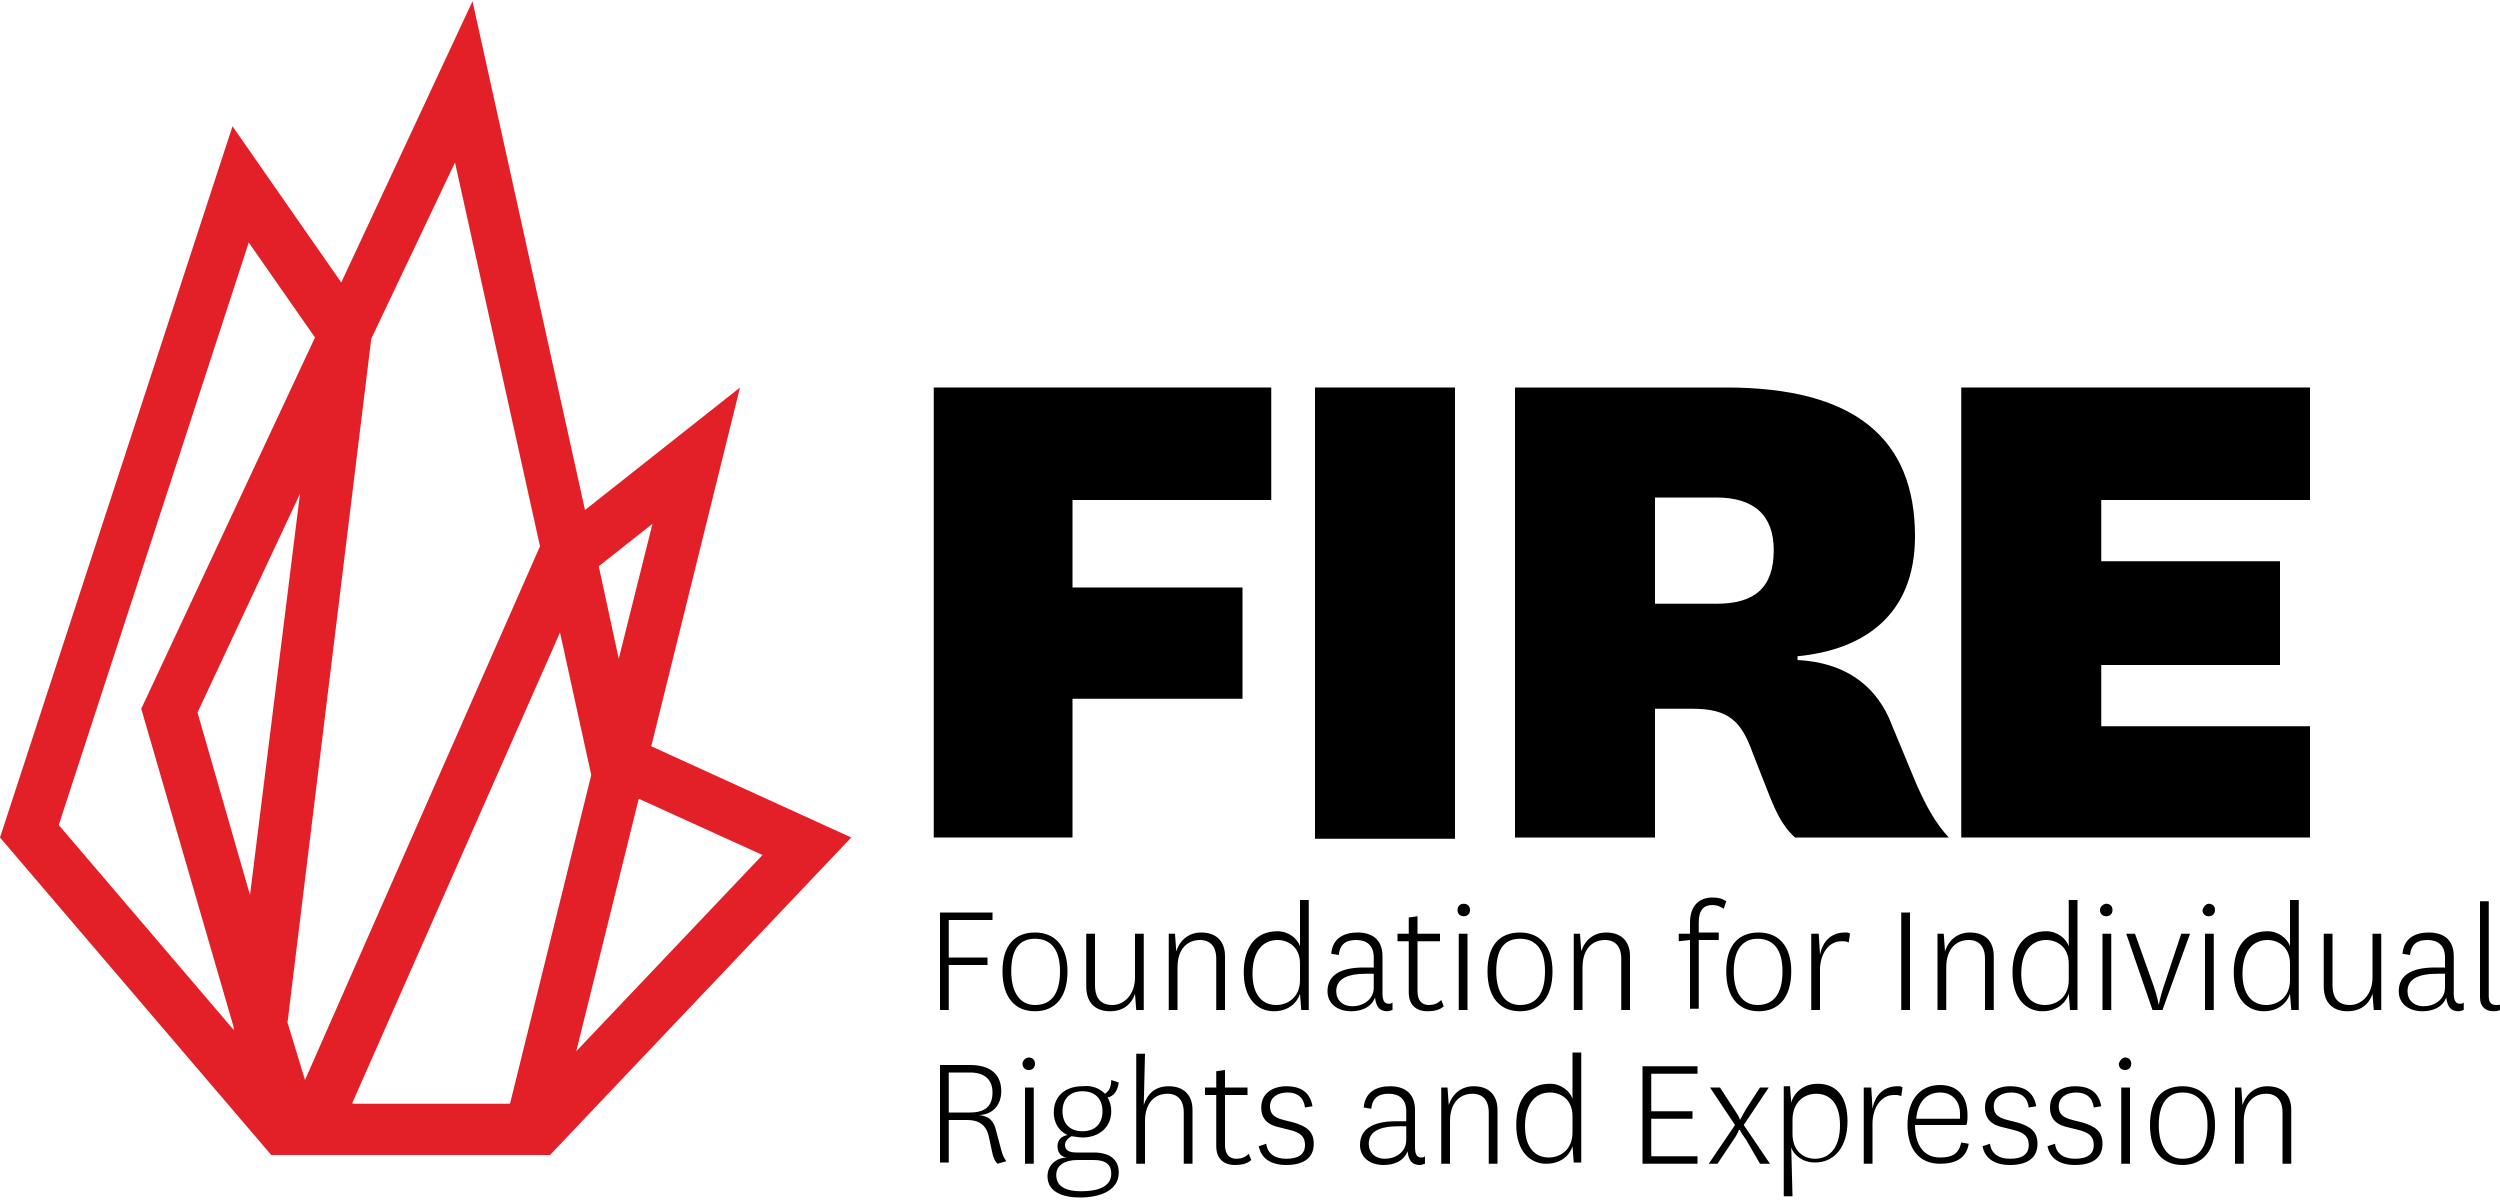
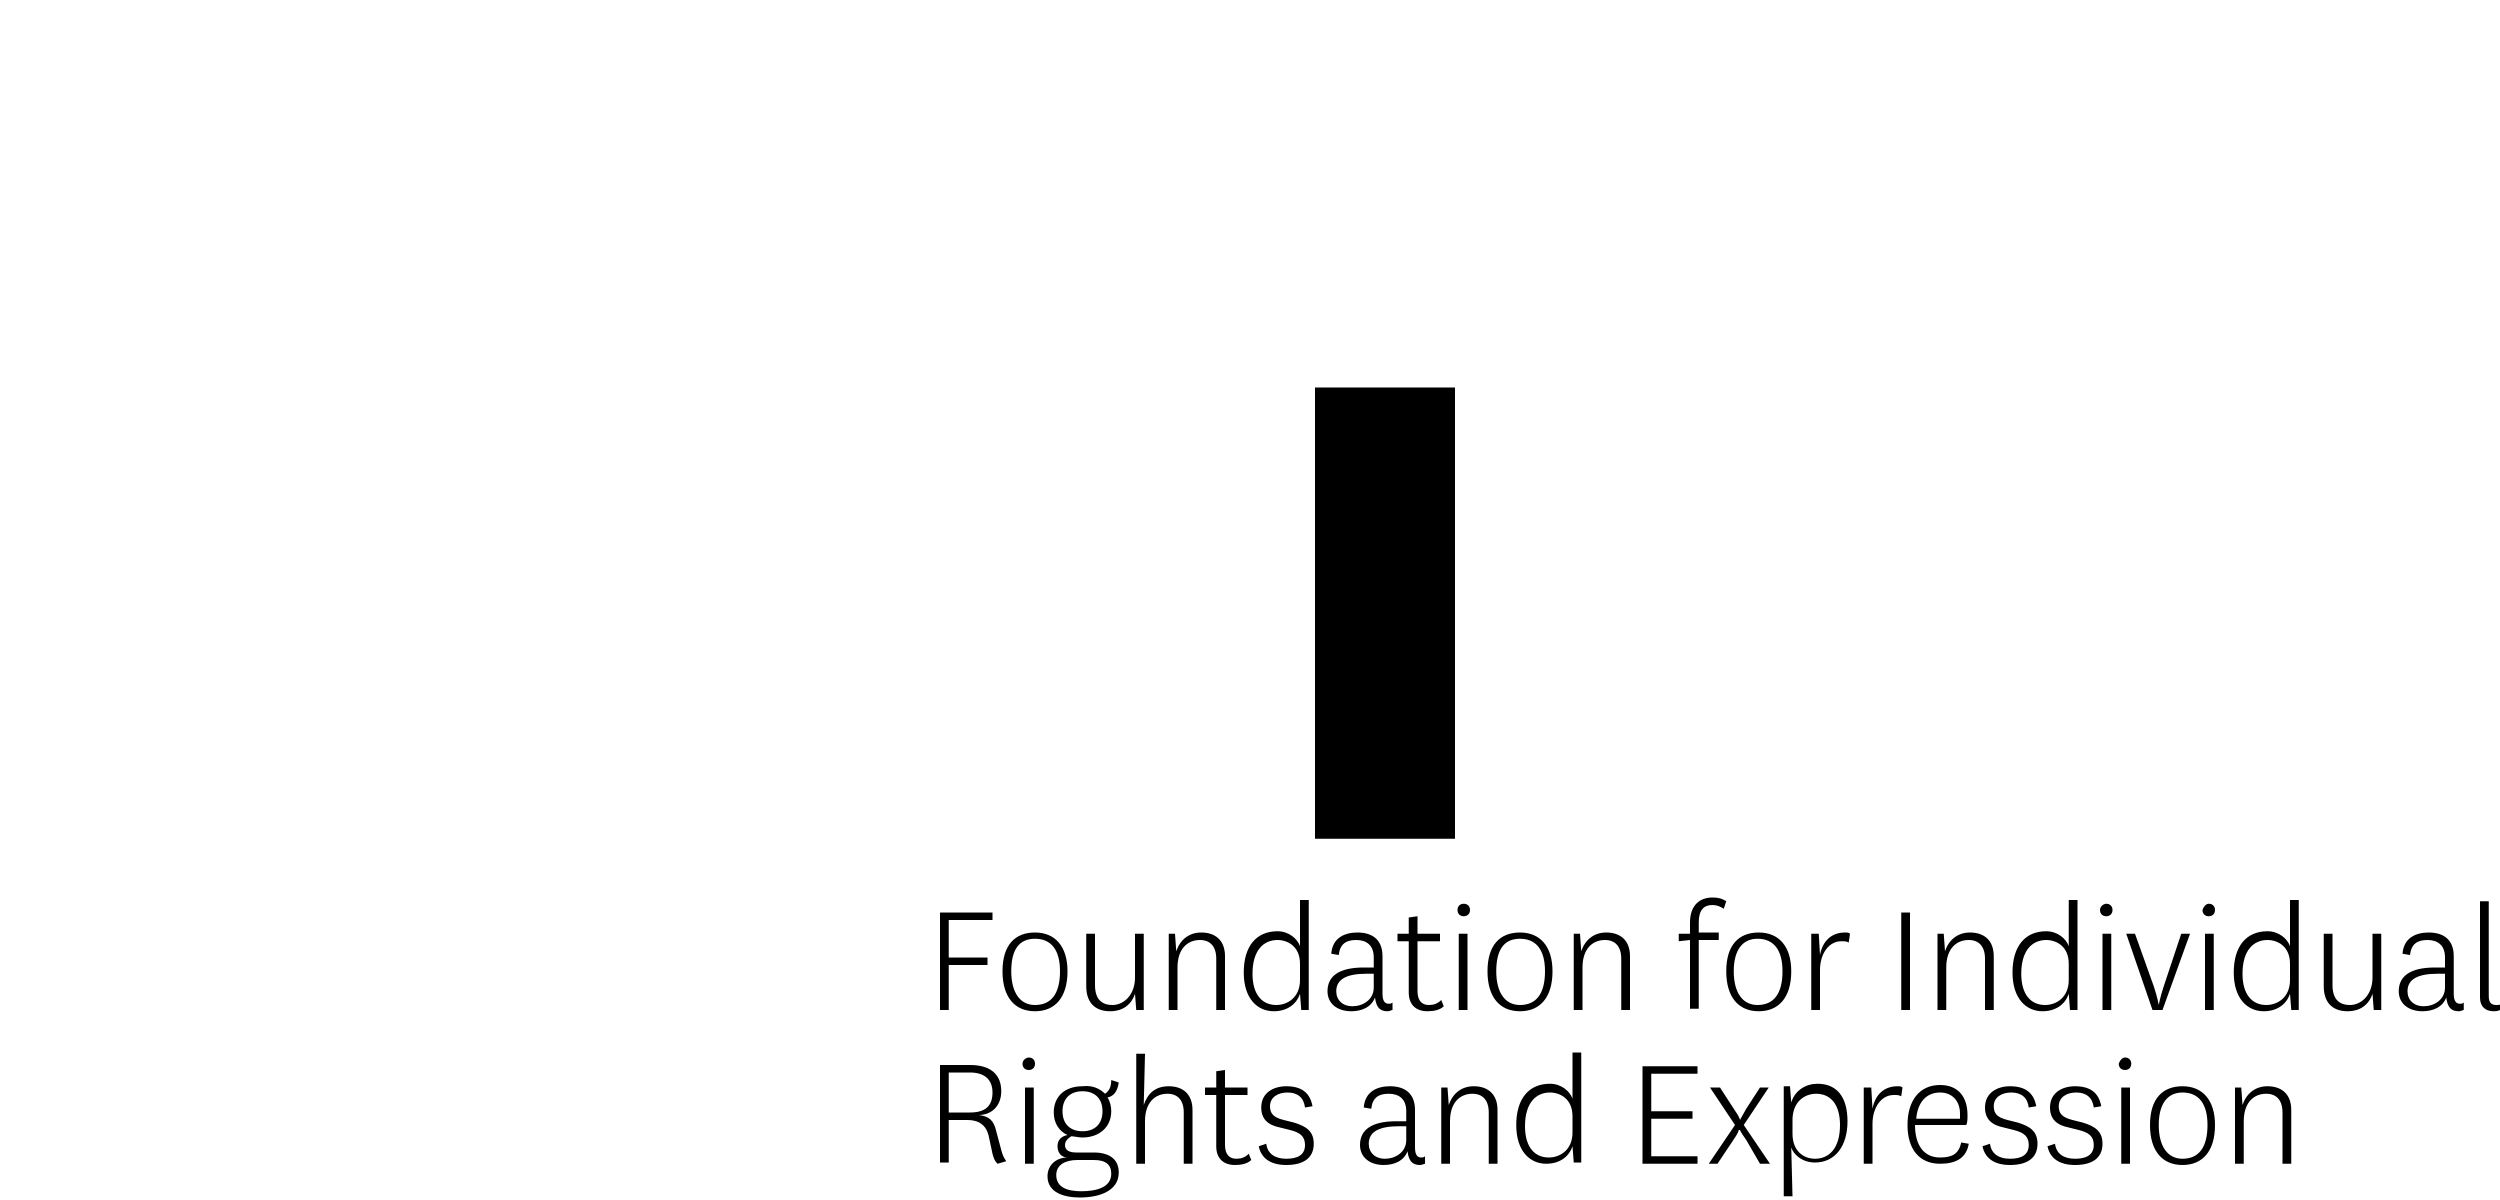
<svg xmlns="http://www.w3.org/2000/svg" viewBox="0 0 200 96">
  <g class="name">
-     <polygon points="74.7,67 74.7,31 101.7,31 101.7,40 85.8,40 85.8,47 99.4,47 99.4,55.9 85.8,55.9 85.8,67      " />
    <rect x="105.2" y="31" width="11.2" height="36.1" />
-     <path d="M143.6,67c-1.1-1-1.6-2.2-2.3-4l-1.1-2.8c-0.9-2.5-1.9-3.5-4.8-3.5h-3V67h-11.2V31h16.9c10.3,0,15.1,4.1,15.1,11.9       c0,6.4-4.2,9.1-9.4,9.6v0.3c3.8,0.2,6.1,2,7.3,4.6l2.2,5.3c0.8,1.8,1.5,3.1,2.6,4.3L143.6,67L143.6,67z M132.4,48.3h4.9       c3.1,0,4.6-1.3,4.6-4.3c0-2.8-1.6-4.2-4.6-4.2h-4.9V48.3z" />
-     <polygon points="184.8,67 156.9,67 156.9,31 184.8,31 184.8,40 168.1,40 168.1,44.9 182.4,44.9 182.4,53.2 168.1,53.2 168.1,58.1       184.8,58.1" />
  </g>
  <g class="tagline">
    <path d="M75.2,80.8v-7.8h4.2v.6h-3.5v3h3.1v.6h-3.1v3.6h-.7Zm5-3.1c0-2.1,1-3.1,2.6-3.1s2.6,1.1,2.6,3.1c0,2.1-1,3.2-2.6,3.2s-2.6-1.1-2.6-3.2Zm.7,0c0,1.7,.7,2.7,1.9,2.7,1.3,0,2-.9,2-2.7,0-1.7-.7-2.6-2-2.6s-1.9,.9-1.9,2.6Zm9.9,1.8c-.3,.9-1,1.4-2,1.4-1.1,0-1.9-.6-1.9-2v-4.2h.7v4.1c0,1.1,.5,1.6,1.4,1.6s1.8-.8,1.8-2.2v-3.5h.7v6.1h-.6l-.1-1.3Zm3.3-3.4c.3-.9,1-1.5,2-1.5,1.1,0,1.9,.6,1.9,1.9v4.3h-.7v-4.1c0-1-.5-1.5-1.3-1.5-1,0-1.8,.7-1.8,2.2v3.4h-.7v-6.1h.5l.1,1.4Zm9.9-4.1h.7v8.8h-.6l-.1-1.3c-.3,.9-1.1,1.4-2.1,1.4-1.3,0-2.4-1-2.4-3.1s1-3.3,2.7-3.3c.9,0,1.6,.6,1.8,1.2v-3.7Zm0,5.1c0-1.4-1-1.9-1.8-1.9-1.1,0-2,.8-2,2.7,0,1.7,.8,2.5,1.9,2.5,.9,0,1.9-.6,1.9-2v-1.3Zm6.6,2.4c0,.6,.2,.8,.5,.8,.1,0,.2,0,.3-.1v.6c-.1,0-.2,.1-.4,.1-.6,0-.9-.3-1-1.1-.3,.8-1.1,1.1-1.9,1.1-1.1,0-1.9-.6-1.9-1.6,0-1.2,.9-1.9,2.9-1.9h.8v-.8c0-1-.6-1.4-1.4-1.4s-1.3,.3-1.4,1.2l-.6-.1c.1-1.3,1.1-1.7,2.1-1.7,1.1,0,2,.5,2,1.9v3h0Zm-.7-1.6h-.6c-1.5,0-2.4,.4-2.4,1.4,0,.7,.5,1.2,1.3,1.2s1.7-.5,1.7-1.5v-1.1Zm5.6,2.6c-.3,.3-.8,.4-1.3,.4-.9,0-1.5-.5-1.5-1.5v-4.1h-.9v-.6h.9v-1.3l.7-.1v1.4h1.8v.6h-1.8v4c0,.8,.4,1.1,.9,1.1,.4,0,.7-.1,1-.4l.2,.5Zm1.6-8.2c.3,0,.5,.2,.5,.5s-.2,.5-.5,.5-.5-.2-.5-.5,.2-.5,.5-.5Zm.3,2.4v6.1h-.7v-6.1h.7Zm1.6,3c0-2.1,1-3.1,2.6-3.1s2.6,1.1,2.6,3.1c0,2.1-1,3.2-2.6,3.2s-2.6-1.1-2.6-3.2Zm.7,0c0,1.7,.7,2.7,1.9,2.7,1.3,0,2-.9,2-2.7,0-1.7-.7-2.6-2-2.6s-1.9,.9-1.9,2.6Zm6.8-1.6c.3-.9,1-1.5,2-1.5,1.1,0,1.9,.6,1.9,1.9v4.3h-.7v-4.1c0-1-.5-1.5-1.3-1.5-1,0-1.8,.7-1.8,2.2v3.4h-.7v-6.1h.5l.1,1.4Zm7.8-.8v-.6h.9v-.9c0-1.4,.8-2,1.8-2,.5,0,.8,.1,1.1,.3l-.2,.6c-.3-.2-.6-.3-.9-.3-.7,0-1.1,.4-1.1,1.4v.8h1.6v.6h-1.6v5.5h-.7v-5.5l-.9,.1h0Zm3.8,2.4c0-2.1,1-3.1,2.6-3.1s2.6,1.1,2.6,3.1c0,2.1-1,3.2-2.6,3.2s-2.6-1.1-2.6-3.2Zm.6,0c0,1.7,.7,2.7,1.9,2.7,1.3,0,2-.9,2-2.7,0-1.7-.7-2.6-2-2.6-1.2,0-1.9,.9-1.9,2.6Zm9.2-2.3c-.2-.1-.3-.1-.6-.1-1,0-1.7,1-1.7,2.3v3.2h-.7v-6.1h.6l.1,1.7c.2-1.1,.9-1.8,2-1.8,.2,0,.3,0,.4,.1l-.1,.7Zm4.9-2.4v7.8h-.7v-7.8h.7Zm2.8,3.1c.3-.9,1-1.5,2-1.5,1.1,0,1.9,.6,1.9,1.9v4.3h-.7v-4.1c0-1-.5-1.5-1.3-1.5-1,0-1.8,.7-1.8,2.2v3.4h-.7v-6.1h.5l.1,1.4Zm9.9-4.1h.7v8.8h-.6l-.1-1.3c-.3,.9-1.1,1.4-2.1,1.4-1.3,0-2.4-1-2.4-3.1s1-3.3,2.7-3.3c.9,0,1.6,.6,1.8,1.2v-3.7h0Zm0,5.1c0-1.4-1-1.9-1.8-1.9-1.1,0-2,.8-2,2.7,0,1.7,.8,2.5,1.9,2.5,.9,0,1.9-.6,1.9-2v-1.3h0Zm3-4.8c.3,0,.5,.2,.5,.5s-.2,.5-.5,.5-.5-.2-.5-.5,.3-.5,.5-.5Zm.4,2.4v6.1h-.7v-6.1h.7Zm1.2,0h.7l1.5,4.2c.3,.9,.4,1.5,.4,1.5h0s.1-.6,.4-1.5l1.4-4.2h.7l-2.2,6.1h-.8l-2.1-6.1Zm6.6-2.4c.3,0,.5,.2,.5,.5s-.2,.5-.5,.5-.5-.2-.5-.5c.1-.3,.3-.5,.5-.5Zm.4,2.4v6.1h-.7v-6.1h.7Zm6.1-2.7h.7v8.8h-.6l-.1-1.3c-.3,.9-1.1,1.4-2.1,1.4-1.3,0-2.4-1-2.4-3.1s1-3.3,2.7-3.3c.9,0,1.6,.6,1.8,1.2v-3.7h0Zm0,5.1c0-1.4-1-1.9-1.8-1.9-1.1,0-2,.8-2,2.7,0,1.7,.8,2.5,1.9,2.5,.9,0,1.9-.6,1.9-2v-1.3h0Zm6.6,2.4c-.3,.9-1,1.4-2,1.4-1.1,0-1.9-.6-1.9-2v-4.2h.7v4.1c0,1.1,.5,1.6,1.4,1.6s1.8-.8,1.8-2.2v-3.5h.7v6.1h-.6l-.1-1.3Zm6.5,0c0,.6,.2,.8,.5,.8,.1,0,.2,0,.3-.1v.6c-.1,0-.2,.1-.4,.1-.6,0-.9-.3-1-1.1-.3,.8-1.1,1.1-1.9,1.1-1.1,0-1.9-.6-1.9-1.6,0-1.2,.9-1.9,2.9-1.9h.8v-.8c0-1-.6-1.4-1.4-1.4s-1.3,.3-1.4,1.2l-.6-.1c.1-1.3,1.1-1.7,2.1-1.7,1.1,0,2,.5,2,1.9v3h0Zm-.7-1.6h-.6c-1.5,0-2.4,.4-2.4,1.4,0,.7,.5,1.2,1.3,1.2s1.7-.5,1.7-1.5v-1.1Zm4.4,2.9c-.2,.1-.4,.1-.5,.1-.7,0-1.1-.4-1.1-1.1v-7.7h.7v7.6c0,.5,.2,.7,.6,.7,.2,0,.3,0,.4-.1l-.1,.5h0Zm-120.2,12.3c-.2-.2-.3-.4-.4-.8l-.3-1.4c-.2-.9-.8-1.3-1.7-1.3h-1.5v3.4h-.7v-7.8h2.4c1.7,0,2.5,.8,2.5,2.1,0,1.2-.8,1.9-1.8,1.9h0c.8,.1,1.2,.4,1.4,1.3l.4,1.5c.1,.4,.2,.6,.4,.9l-.7,.2h0Zm-3.9-4.1h1.7c1.2,0,1.8-.5,1.8-1.6,0-1-.6-1.6-1.8-1.6h-1.7v3.2Zm6.4-4.4c.3,0,.5,.2,.5,.5s-.2,.5-.5,.5-.5-.2-.5-.5,.3-.5,.5-.5Zm.4,2.4v6.1h-.7v-6.1h.7Zm5.7,.5c.3-.2,.5-.5,.5-1.1l.6,.2c-.1,.7-.4,1.1-.9,1.2,.2,.3,.3,.7,.3,1.1,0,1.3-1,2.1-2.3,2.1-.3,0-.7-.1-.9-.1-.3,.2-.5,.4-.5,.7,0,.4,.3,.6,.9,.6h1.4c1.2,0,2,.5,2,1.6,0,1.5-1.6,2-3.1,2-1.3,0-2.6-.4-2.6-1.7,0-.9,.7-1.5,1.6-1.5-.5,0-.8-.4-.8-.9s.3-.8,.8-.9c-.7-.3-1.1-1-1.1-1.8,0-1.3,.9-2.1,2.3-2.1,.8-.1,1.4,.2,1.8,.6Zm-1.9,7.8c1.2,0,2.4-.3,2.4-1.4,0-.7-.4-1.1-1.4-1.1h-1.3c-1,0-1.7,.4-1.7,1.2,0,1,.9,1.3,2,1.3Zm.1-4.8c1,0,1.6-.6,1.6-1.6s-.6-1.6-1.6-1.6-1.6,.6-1.6,1.6,.6,1.6,1.6,1.6Zm4.9-2.1c.3-.9,.9-1.5,2-1.5s1.9,.6,1.9,1.9v4.3h-.7v-4.1c0-1-.5-1.5-1.3-1.5-1,0-1.8,.7-1.8,2.2v3.4h-.7v-8.8h.7l-.1,4.1h0Zm8.6,4.4c-.3,.3-.8,.4-1.3,.4-.9,0-1.5-.5-1.5-1.5v-4.1h-.9v-.6h.9v-1.3l.7-.1v1.4h1.8v.6h-1.8v4c0,.8,.4,1.1,.9,1.1,.4,0,.7-.1,1-.4l.2,.5Zm1.2-1.3c.1,.8,.7,1.2,1.6,1.2s1.5-.3,1.5-1.1c0-.7-.4-1-1.2-1.2l-.8-.2c-1-.2-1.5-.7-1.5-1.6,0-1.2,1-1.7,2-1.7,1.2,0,1.9,.5,2.1,1.6l-.6,.1c-.1-.8-.6-1.2-1.4-1.2s-1.4,.4-1.4,1.1c0,.6,.3,.9,1.1,1.1l.8,.2c1,.3,1.6,.7,1.6,1.7,0,1.2-.9,1.7-2.2,1.7-1.2,0-2-.5-2.2-1.5l.6-.2Zm11.9,.3c0,.6,.2,.8,.5,.8,.1,0,.2,0,.3-.1v.6c-.1,0-.2,.1-.4,.1-.6,0-.9-.3-1-1.1-.3,.8-1.1,1.1-1.9,1.1-1.1,0-1.9-.6-1.9-1.6,0-1.2,.9-1.9,2.9-1.9h.8v-.8c0-1-.6-1.4-1.4-1.4s-1.3,.3-1.4,1.2l-.6-.1c.1-1.3,1.1-1.7,2.1-1.7,1.1,0,2,.5,2,1.9v3h0Zm-.7-1.7h-.6c-1.5,0-2.4,.4-2.4,1.4,0,.7,.5,1.2,1.3,1.2s1.7-.5,1.7-1.5v-1.1Zm3.4-1.7c.3-.9,1-1.5,2-1.5,1.1,0,1.9,.6,1.9,1.9v4.3h-.7v-4.1c0-1-.5-1.5-1.3-1.5-1,0-1.8,.7-1.8,2.2v3.4h-.7v-6.1h.5l.1,1.4Zm9.9-4.2h.7v8.8h-.6l-.1-1.3c-.3,.9-1.1,1.4-2.1,1.4-1.3,0-2.4-1-2.4-3.1s1-3.3,2.7-3.3c.9,0,1.6,.6,1.8,1.2v-3.7Zm0,5.1c0-1.4-1-1.9-1.8-1.9-1.1,0-2,.8-2,2.7,0,1.7,.8,2.5,1.9,2.5,.9,0,1.9-.6,1.9-2v-1.3h0Zm10,3.8h-4.4v-7.8h4.4v.6h-3.7v3h3.3v.6h-3.3v3h3.7v.6h0Zm3.9-1.9c-.5-.7-.5-.8-.5-.8h-.1s0,.2-.5,.9l-1.2,1.8h-.7l2.1-3.1-2-3h.8l1.1,1.7c.5,.7,.5,.9,.5,.9h0s.1-.2,.5-.9l1.1-1.7h.7l-2,3,2.1,3.1h-.8l-1.1-1.9Zm3.7,4.5h-.7v-8.8h.5l.1,1.3c.3-1,1.2-1.5,2.1-1.5,1.5,0,2.4,1,2.4,3s-1,3.3-2.6,3.3c-1,0-1.7-.6-1.9-1.2l.1,3.9h0Zm0-5c0,1.4,.9,2,1.8,2,1.1,0,2-.8,2-2.7,0-1.7-.8-2.5-1.9-2.5-1,0-1.9,.7-1.9,2.1v1.1h0Zm8.7-3c-.2-.1-.3-.1-.6-.1-1,0-1.7,1-1.7,2.3v3.2h-.7v-6.1h.6l.1,1.7c.2-1.1,.9-1.8,2-1.8,.2,0,.3,0,.4,.1l-.1,.7Zm4.8,3.7l.6,.1c-.2,1.2-1.1,1.6-2.3,1.6-1.6,0-2.6-1.1-2.6-3.1s1-3.2,2.6-3.2c1.5,0,2.2,1,2.2,2.4,0,.3,0,.6-.1,.8h-4.1c0,1.6,.7,2.6,2,2.6,1,0,1.5-.3,1.7-1.2Zm-.1-1.9v-.4c0-1-.6-1.7-1.6-1.7-1.1,0-1.8,.8-1.9,2.1h3.5Zm2.4,2c.1,.8,.7,1.2,1.6,1.2s1.5-.3,1.5-1.1c0-.7-.4-1-1.2-1.2l-.8-.2c-1-.2-1.5-.7-1.5-1.6,0-1.2,1-1.7,2-1.7,1.2,0,1.9,.5,2.1,1.6l-.6,.1c-.1-.8-.6-1.2-1.4-1.2s-1.4,.4-1.4,1.1c0,.6,.3,.9,1.1,1.1l.8,.2c1,.3,1.6,.7,1.6,1.7,0,1.2-.9,1.7-2.2,1.7-1.2,0-2-.5-2.2-1.5l.6-.2Zm5.2,0c.1,.8,.7,1.2,1.6,1.2s1.5-.3,1.5-1.1c0-.7-.4-1-1.2-1.2l-.8-.2c-1-.2-1.5-.7-1.5-1.6,0-1.2,1-1.7,2-1.7,1.2,0,1.9,.5,2.1,1.6l-.6,.1c-.1-.8-.6-1.2-1.4-1.2s-1.4,.4-1.4,1.1c0,.6,.3,.9,1.1,1.1l.8,.2c1,.3,1.6,.7,1.6,1.7,0,1.2-.9,1.7-2.2,1.7-1.2,0-2-.5-2.2-1.5l.6-.2Zm5.6-6.9c.3,0,.5,.2,.5,.5s-.2,.5-.5,.5-.5-.2-.5-.5c.1-.3,.3-.5,.5-.5Zm.4,2.4v6.1h-.7v-6.1h.7Zm1.6,3c0-2.1,1-3.1,2.6-3.1s2.6,1.1,2.6,3.1c0,2.1-1,3.2-2.6,3.2-1.6,0-2.6-1.1-2.6-3.2Zm.7,0c0,1.7,.7,2.7,1.9,2.7,1.3,0,2-.9,2-2.7,0-1.7-.7-2.6-2-2.6-1.2,0-1.9,.9-1.9,2.6Zm6.7-1.6c.3-.9,1-1.5,2-1.5,1.1,0,1.9,.6,1.9,1.9v4.3h-.7v-4.1c0-1-.5-1.5-1.3-1.5-1,0-1.8,.7-1.8,2.2v3.4h-.7v-6.1h.5l.1,1.4Z" />
  </g>
-   <path class="mark" fill="#e31f27" d="M52.1,59.7L59.2,31l-12.4,9.8L37.8,0.1L27.3,22.6l-8.7-12.5L0,67l21.7,25.4H44L68.1,67L52.1,59.7z M52.2,41.9         l-2.7,10.8l-1.6-7.4L52.2,41.9z M18.7,82.4l-14-16.4l15.2-46.6l5.3,7.6L11.3,56.7l7.4,25.5L18.7,82.4z M24,39.5l-4,32.1L15.8,57         L24,39.5z M23,81.8l6.7-54.7L36.4,13l6.8,30.7l0,0L24.4,86.4L23,81.8z M28.2,88.2l16.6-37.6L47.3,62l-6.5,26.3H28.2z M51.1,63.9         l9.9,4.5L46.1,84.1L51.1,63.9z" />
</svg>